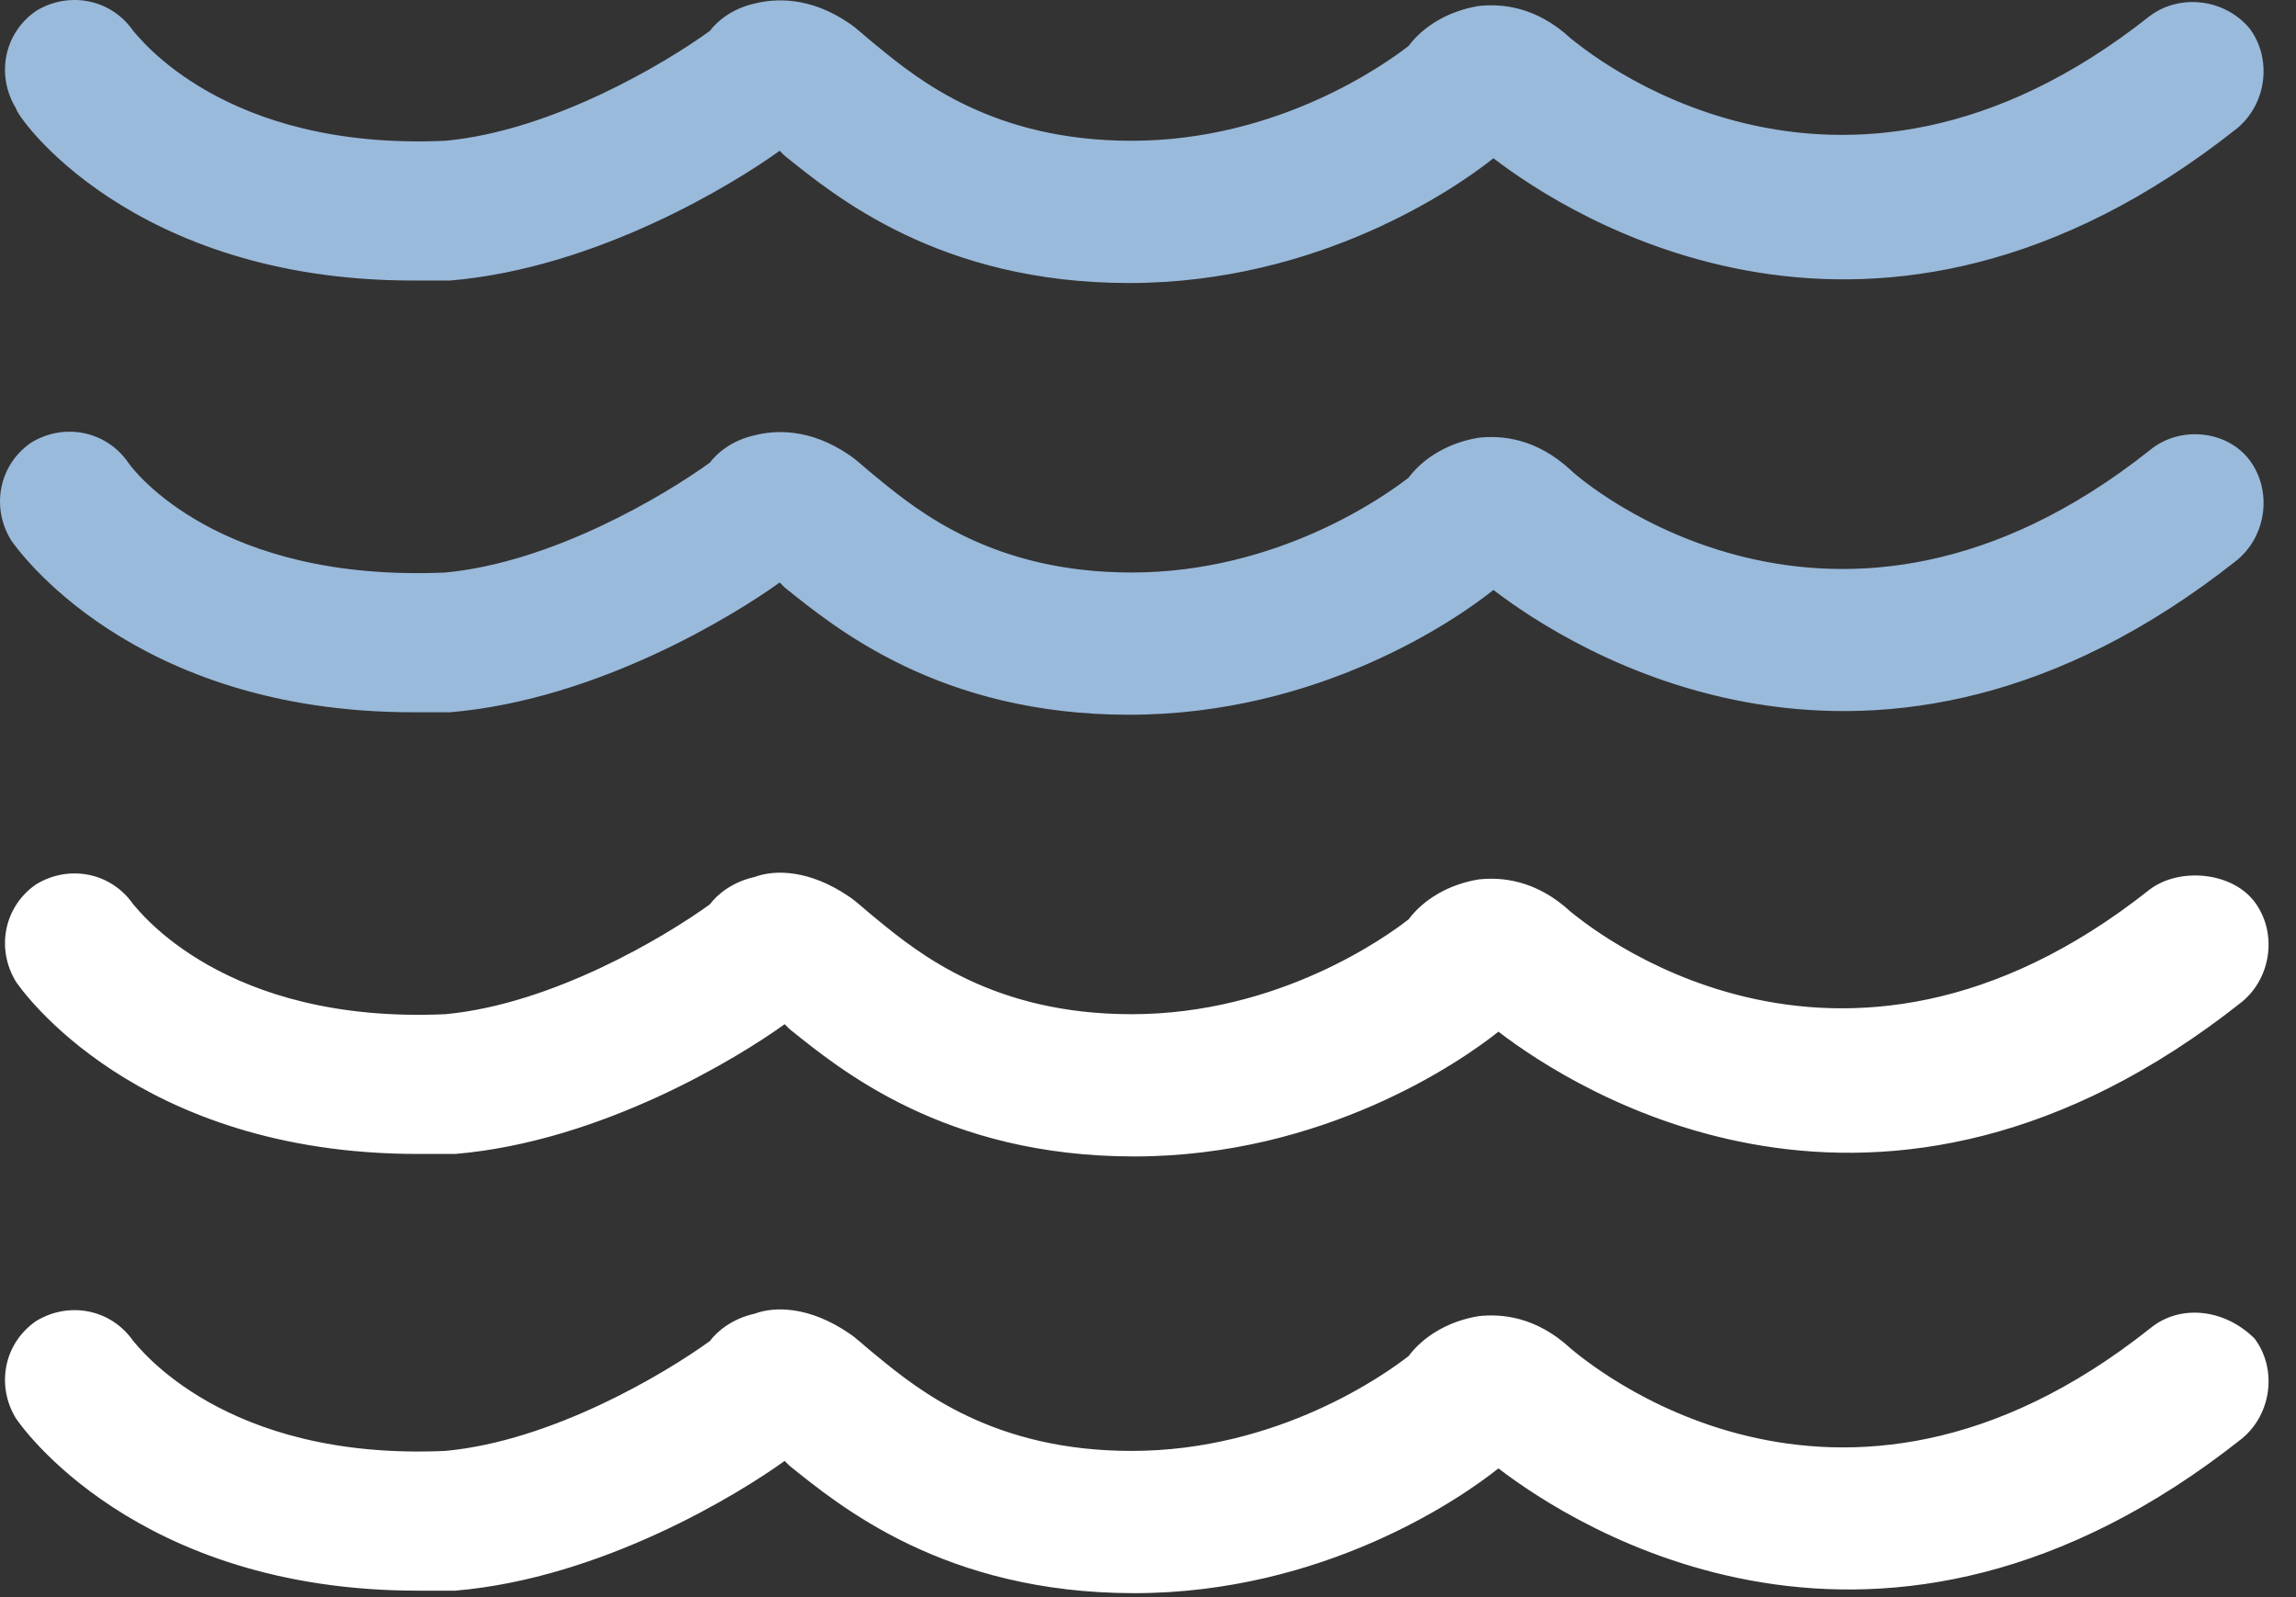
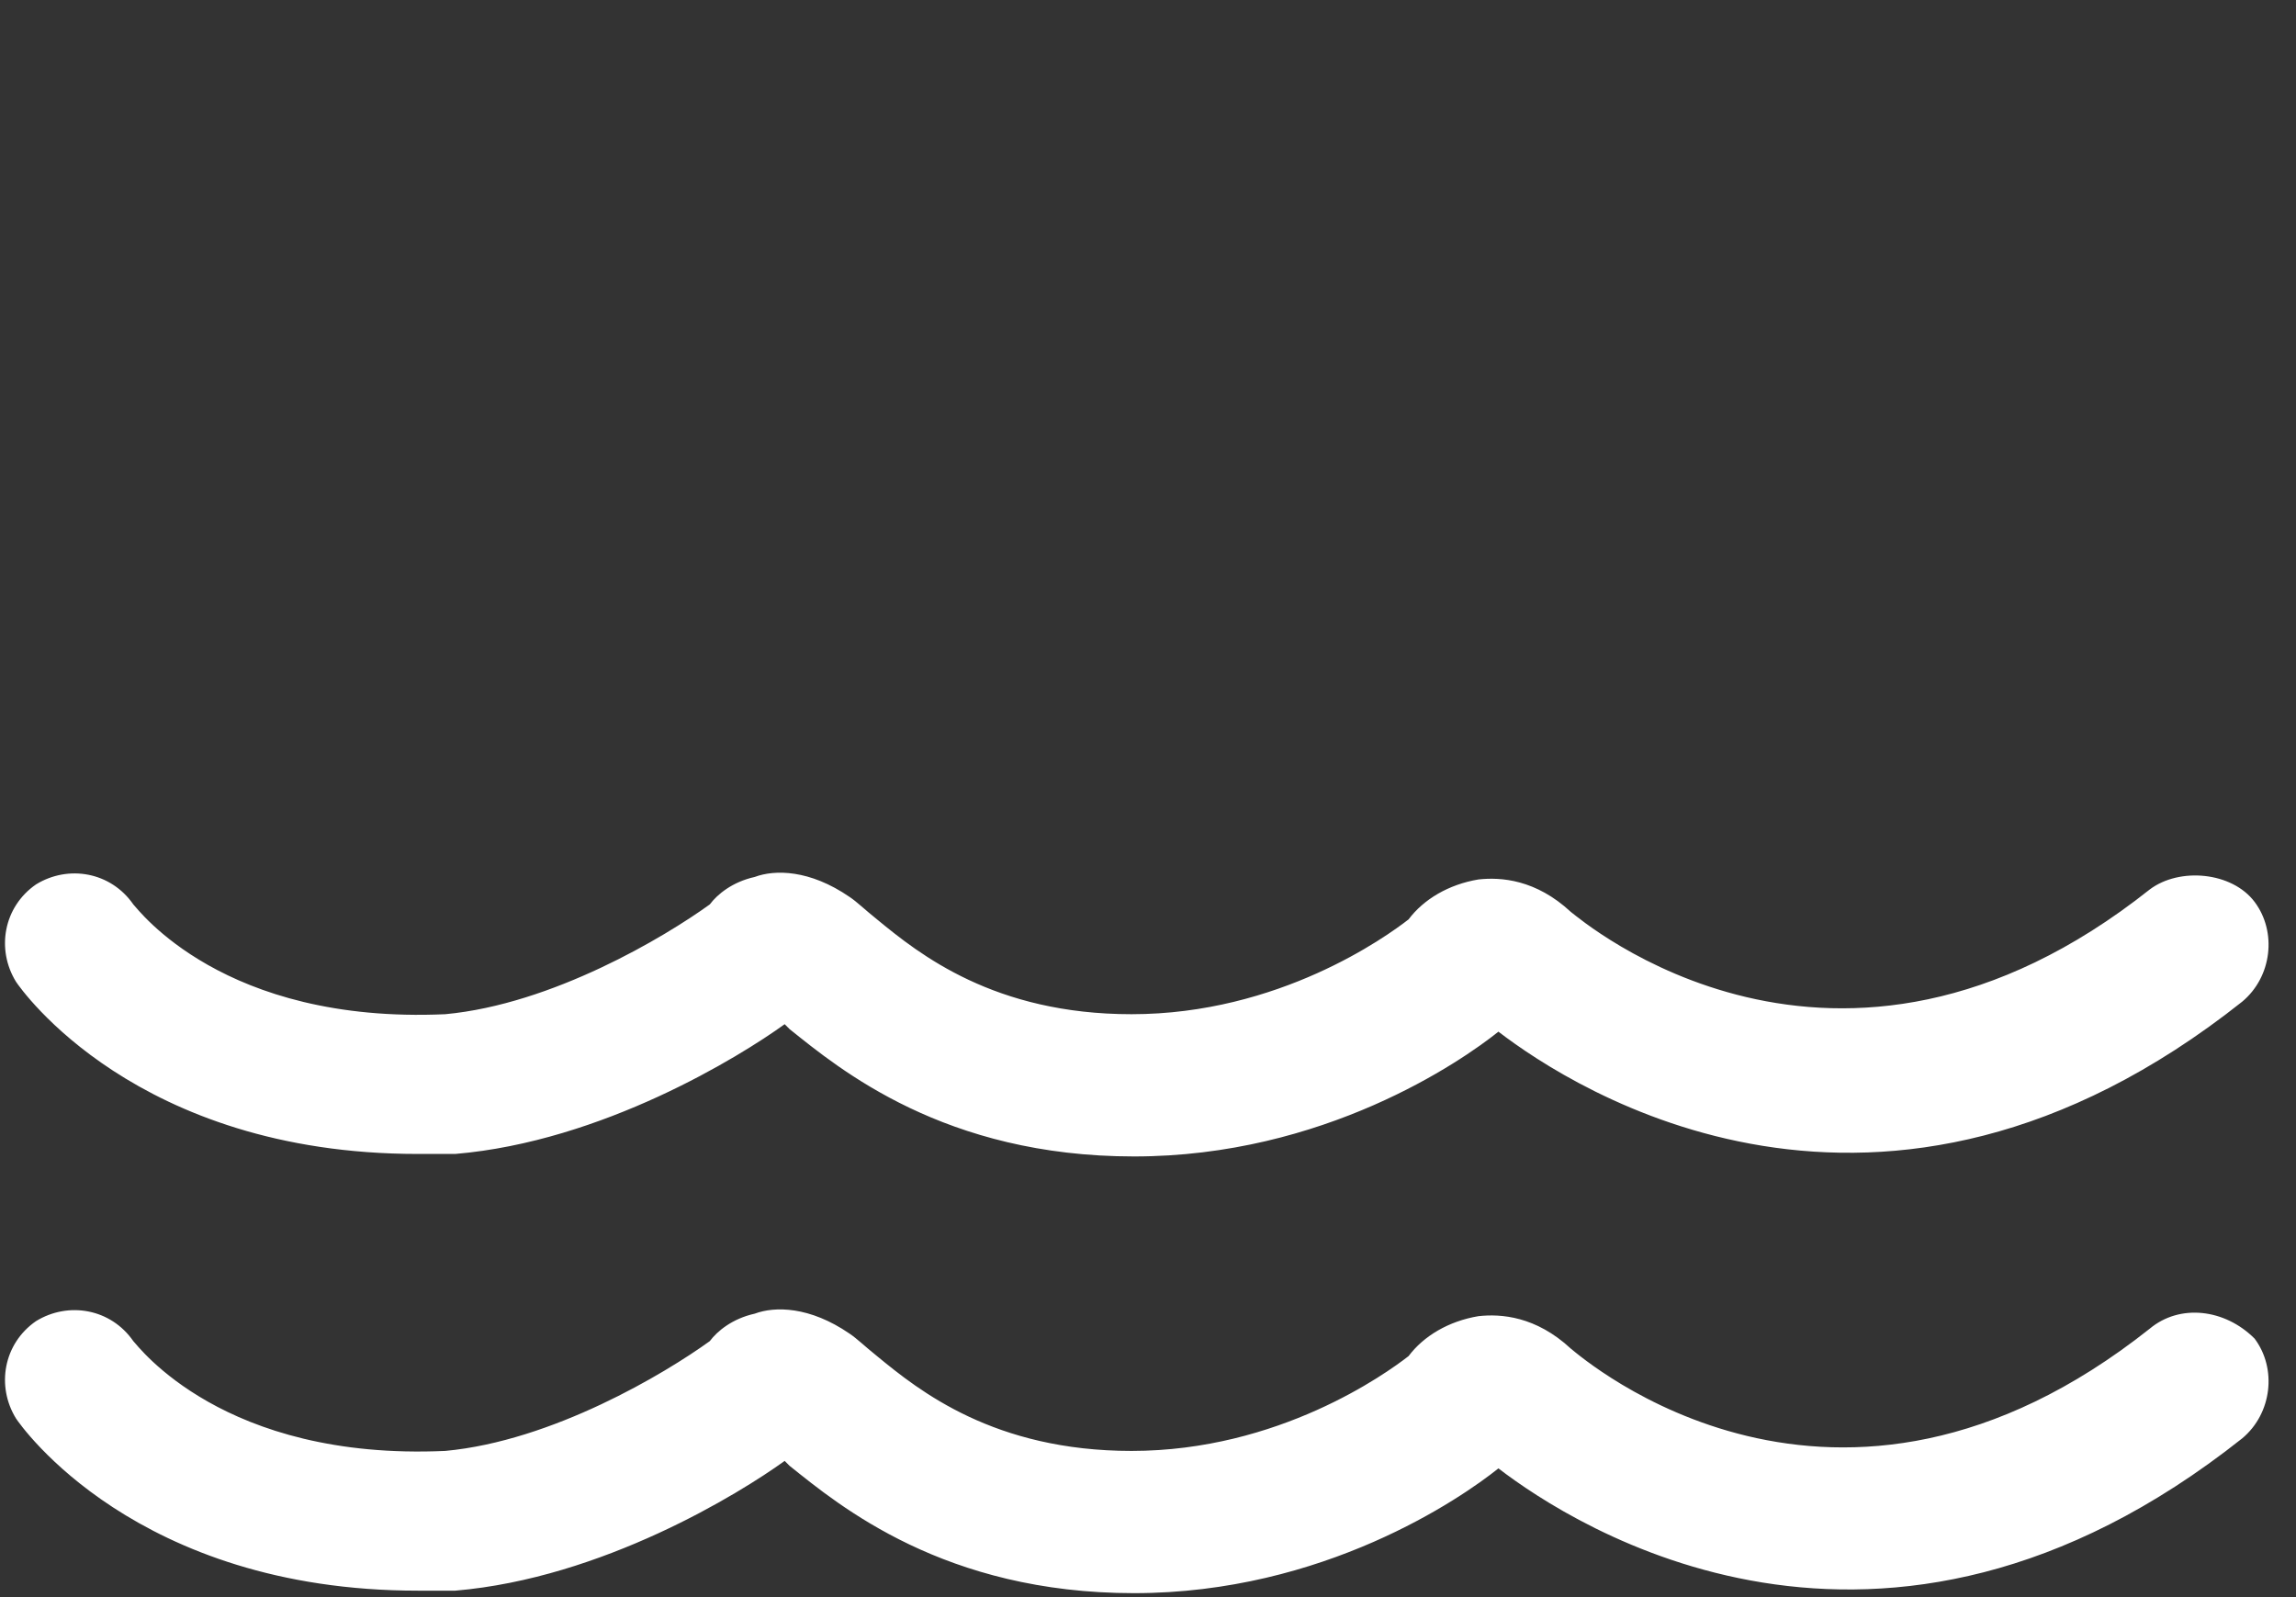
<svg xmlns="http://www.w3.org/2000/svg" width="100%" height="100%" viewBox="0 0 69 48" version="1.1" xml:space="preserve" style="fill-rule:evenodd;clip-rule:evenodd;stroke-linejoin:round;stroke-miterlimit:1.414;">
  <rect x="0" y="0" width="69" height="48" fill="#333333" stroke="none" />
-   <path d="M12.406,8.431l1.125,0c4.425,-0.375 8.55,-2.925 9.9,-3.9l0.15,0.15c1.5,1.2 4.65,3.825 10.35,3.825c5.7,0 9.825,-2.85 10.95,-3.75c2.25,1.725 11.475,7.725 22.35,-0.9c0.9,-0.75 1.05,-2.1 0.375,-3c-0.75,-0.9 -2.1,-1.05 -3,-0.375c-9.45,7.5 -17.1,0.9 -17.4,0.675c-1.05,-0.975 -2.1,-1.05 -2.775,-0.975c-0.9,0.15 -1.65,0.6 -2.1,1.2c-0.675,0.525 -3.9,2.85 -8.325,2.85c-4.125,0 -6.375,-1.8 -7.65,-2.85c-0.375,-0.3 -0.6,-0.525 -0.825,-0.675c-1.2,-0.825 -2.25,-0.75 -2.85,-0.6c-0.675,0.15 -1.125,0.525 -1.35,0.825c-1.35,0.975 -4.725,3 -7.95,3.3c-6.675,0.3 -9.225,-3.15 -9.375,-3.3c-0.675,-0.975 -1.95,-1.2 -2.925,-0.6c-0.975,0.675 -1.2,1.95 -0.6,2.925c0,0.225 3.45,5.175 11.925,5.175l0,0Zm52.2,5.1c-9.45,7.5 -17.1,0.9 -17.4,0.6c-1.05,-0.975 -2.1,-1.05 -2.775,-0.975c-0.9,0.15 -1.65,0.6 -2.1,1.2c-0.675,0.525 -3.9,2.85 -8.325,2.85c-4.125,0 -6.375,-1.8 -7.65,-2.85c-0.375,-0.3 -0.6,-0.525 -0.825,-0.675c-1.2,-0.825 -2.25,-0.75 -2.85,-0.6c-0.675,0.15 -1.125,0.525 -1.35,0.825c-1.35,0.975 -4.725,3 -7.95,3.3c-6.825,0.3 -9.375,-3.075 -9.525,-3.3c-0.675,-0.975 -1.95,-1.2 -2.925,-0.6c-0.975,0.675 -1.2,1.95 -0.6,2.925c0.15,0.225 3.6,5.175 12.075,5.175l1.125,0c4.425,-0.375 8.55,-2.925 9.9,-3.9l0.15,0.15c1.5,1.2 4.65,3.825 10.35,3.825c5.7,0 9.825,-2.85 10.95,-3.75c2.25,1.725 11.475,7.725 22.35,-0.9c0.9,-0.75 1.05,-2.1 0.375,-3c-0.675,-0.9 -2.1,-1.05 -3,-0.3l0,0Z" style="fill:#9abadb;fill-rule:nonzero;" />
  <path d="M64.606,26.731c-9.45,7.5 -17.1,0.9 -17.4,0.675c-1.05,-0.975 -2.1,-1.05 -2.775,-0.975c-0.9,0.15 -1.65,0.6 -2.1,1.2c-0.675,0.525 -3.9,2.85 -8.325,2.85c-4.125,0 -6.375,-1.8 -7.65,-2.85c-0.375,-0.3 -0.6,-0.525 -0.825,-0.675c-1.2,-0.825 -2.25,-0.825 -2.85,-0.6c-0.675,0.15 -1.125,0.525 -1.35,0.825c-1.35,0.975 -4.725,3 -7.95,3.3c-6.675,0.3 -9.225,-3.15 -9.375,-3.3c-0.675,-0.975 -1.95,-1.2 -2.925,-0.6c-0.975,0.675 -1.2,1.95 -0.6,2.925c0.15,0.225 3.6,5.175 12.075,5.175l1.125,0c4.425,-0.375 8.55,-2.925 9.9,-3.9l0.15,0.15c1.5,1.2 4.65,3.825 10.35,3.825c5.7,0 9.825,-2.85 10.95,-3.75c2.25,1.725 11.475,7.725 22.35,-0.9c0.9,-0.75 1.05,-2.1 0.375,-3c-0.675,-0.9 -2.25,-1.05 -3.15,-0.375Zm0,13.2c-9.45,7.5 -17.025,0.9 -17.4,0.6c-1.05,-0.975 -2.1,-1.05 -2.775,-0.975c-0.9,0.15 -1.65,0.6 -2.1,1.2c-0.675,0.525 -3.9,2.85 -8.325,2.85c-4.125,0 -6.375,-1.8 -7.65,-2.85c-0.375,-0.3 -0.6,-0.525 -0.825,-0.675c-1.2,-0.825 -2.25,-0.825 -2.85,-0.6c-0.675,0.15 -1.125,0.525 -1.35,0.825c-1.35,0.975 -4.725,3 -7.95,3.3c-6.675,0.3 -9.225,-3.15 -9.375,-3.3c-0.675,-0.975 -1.95,-1.2 -2.925,-0.6c-0.975,0.675 -1.2,1.95 -0.6,2.925c0.15,0.225 3.6,5.175 12.075,5.175l1.125,0c4.425,-0.375 8.55,-2.925 9.9,-3.9l0.15,0.15c1.5,1.2 4.65,3.825 10.35,3.825c5.7,0 9.825,-2.85 10.95,-3.75c2.25,1.725 11.475,7.725 22.35,-0.9c0.9,-0.75 1.05,-2.1 0.375,-3c-0.9,-0.9 -2.25,-1.05 -3.15,-0.3l0,0Z" style="fill:#fff;fill-rule:nonzero;" />
</svg>